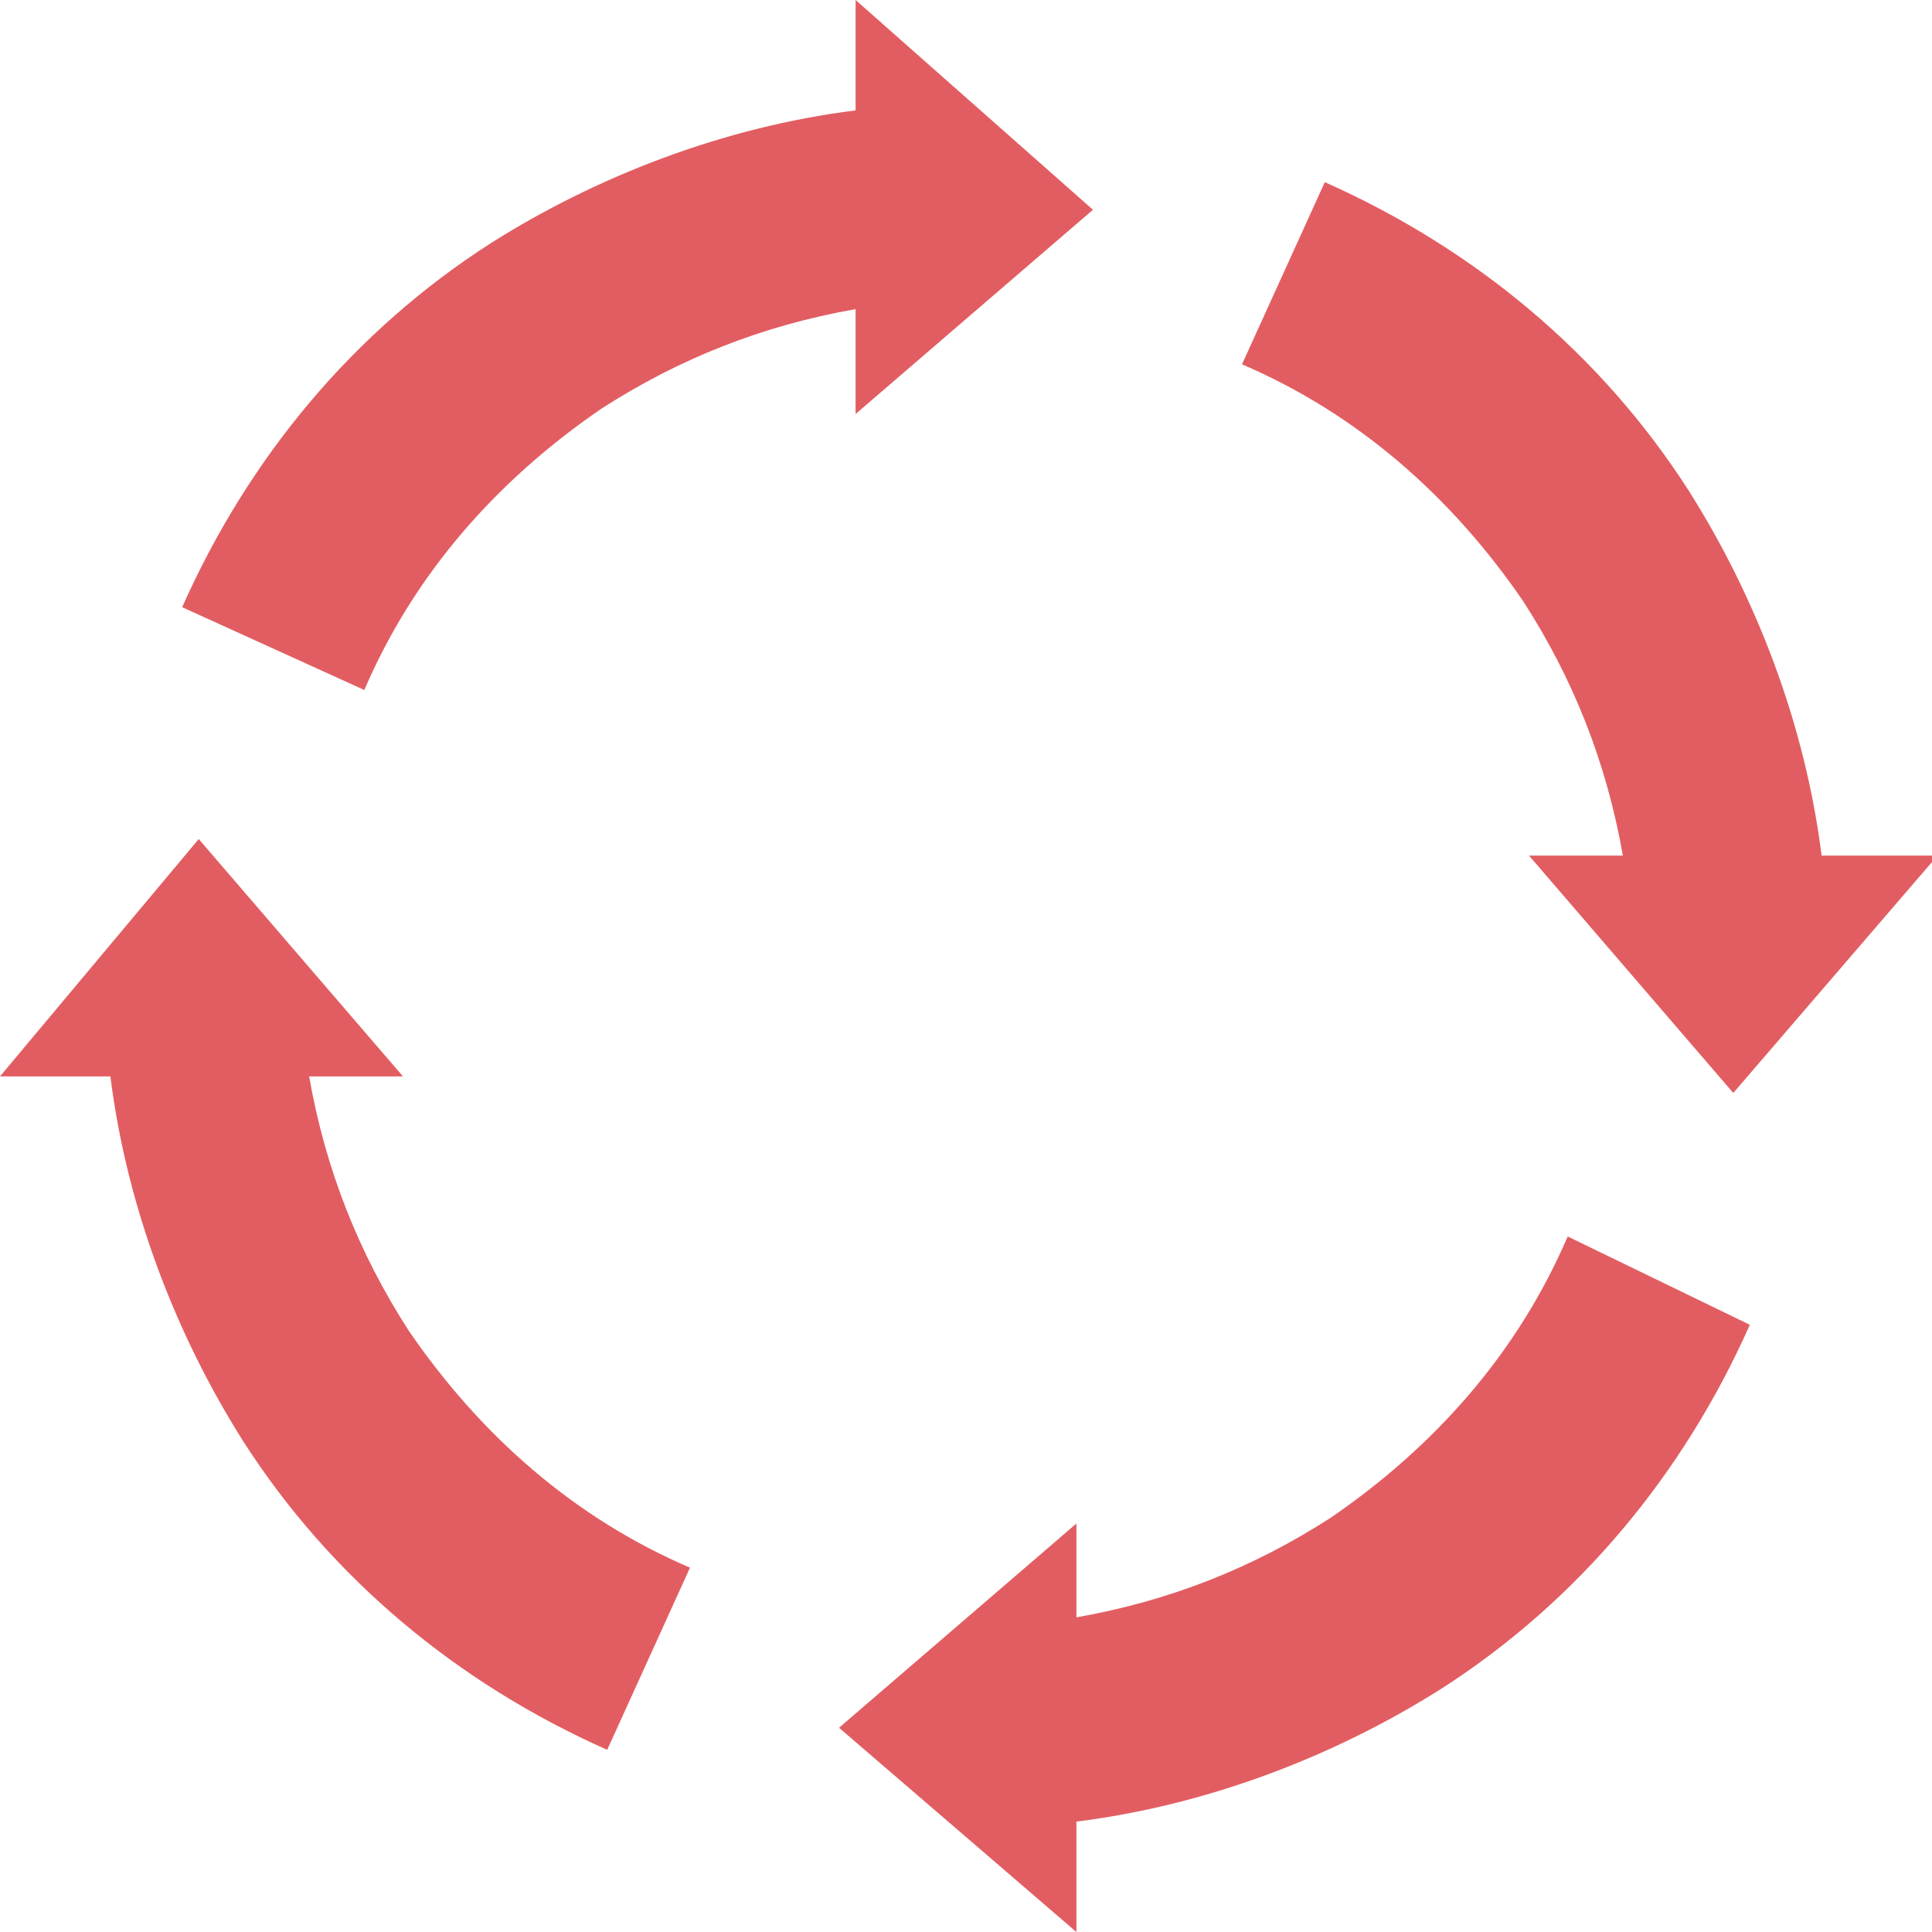
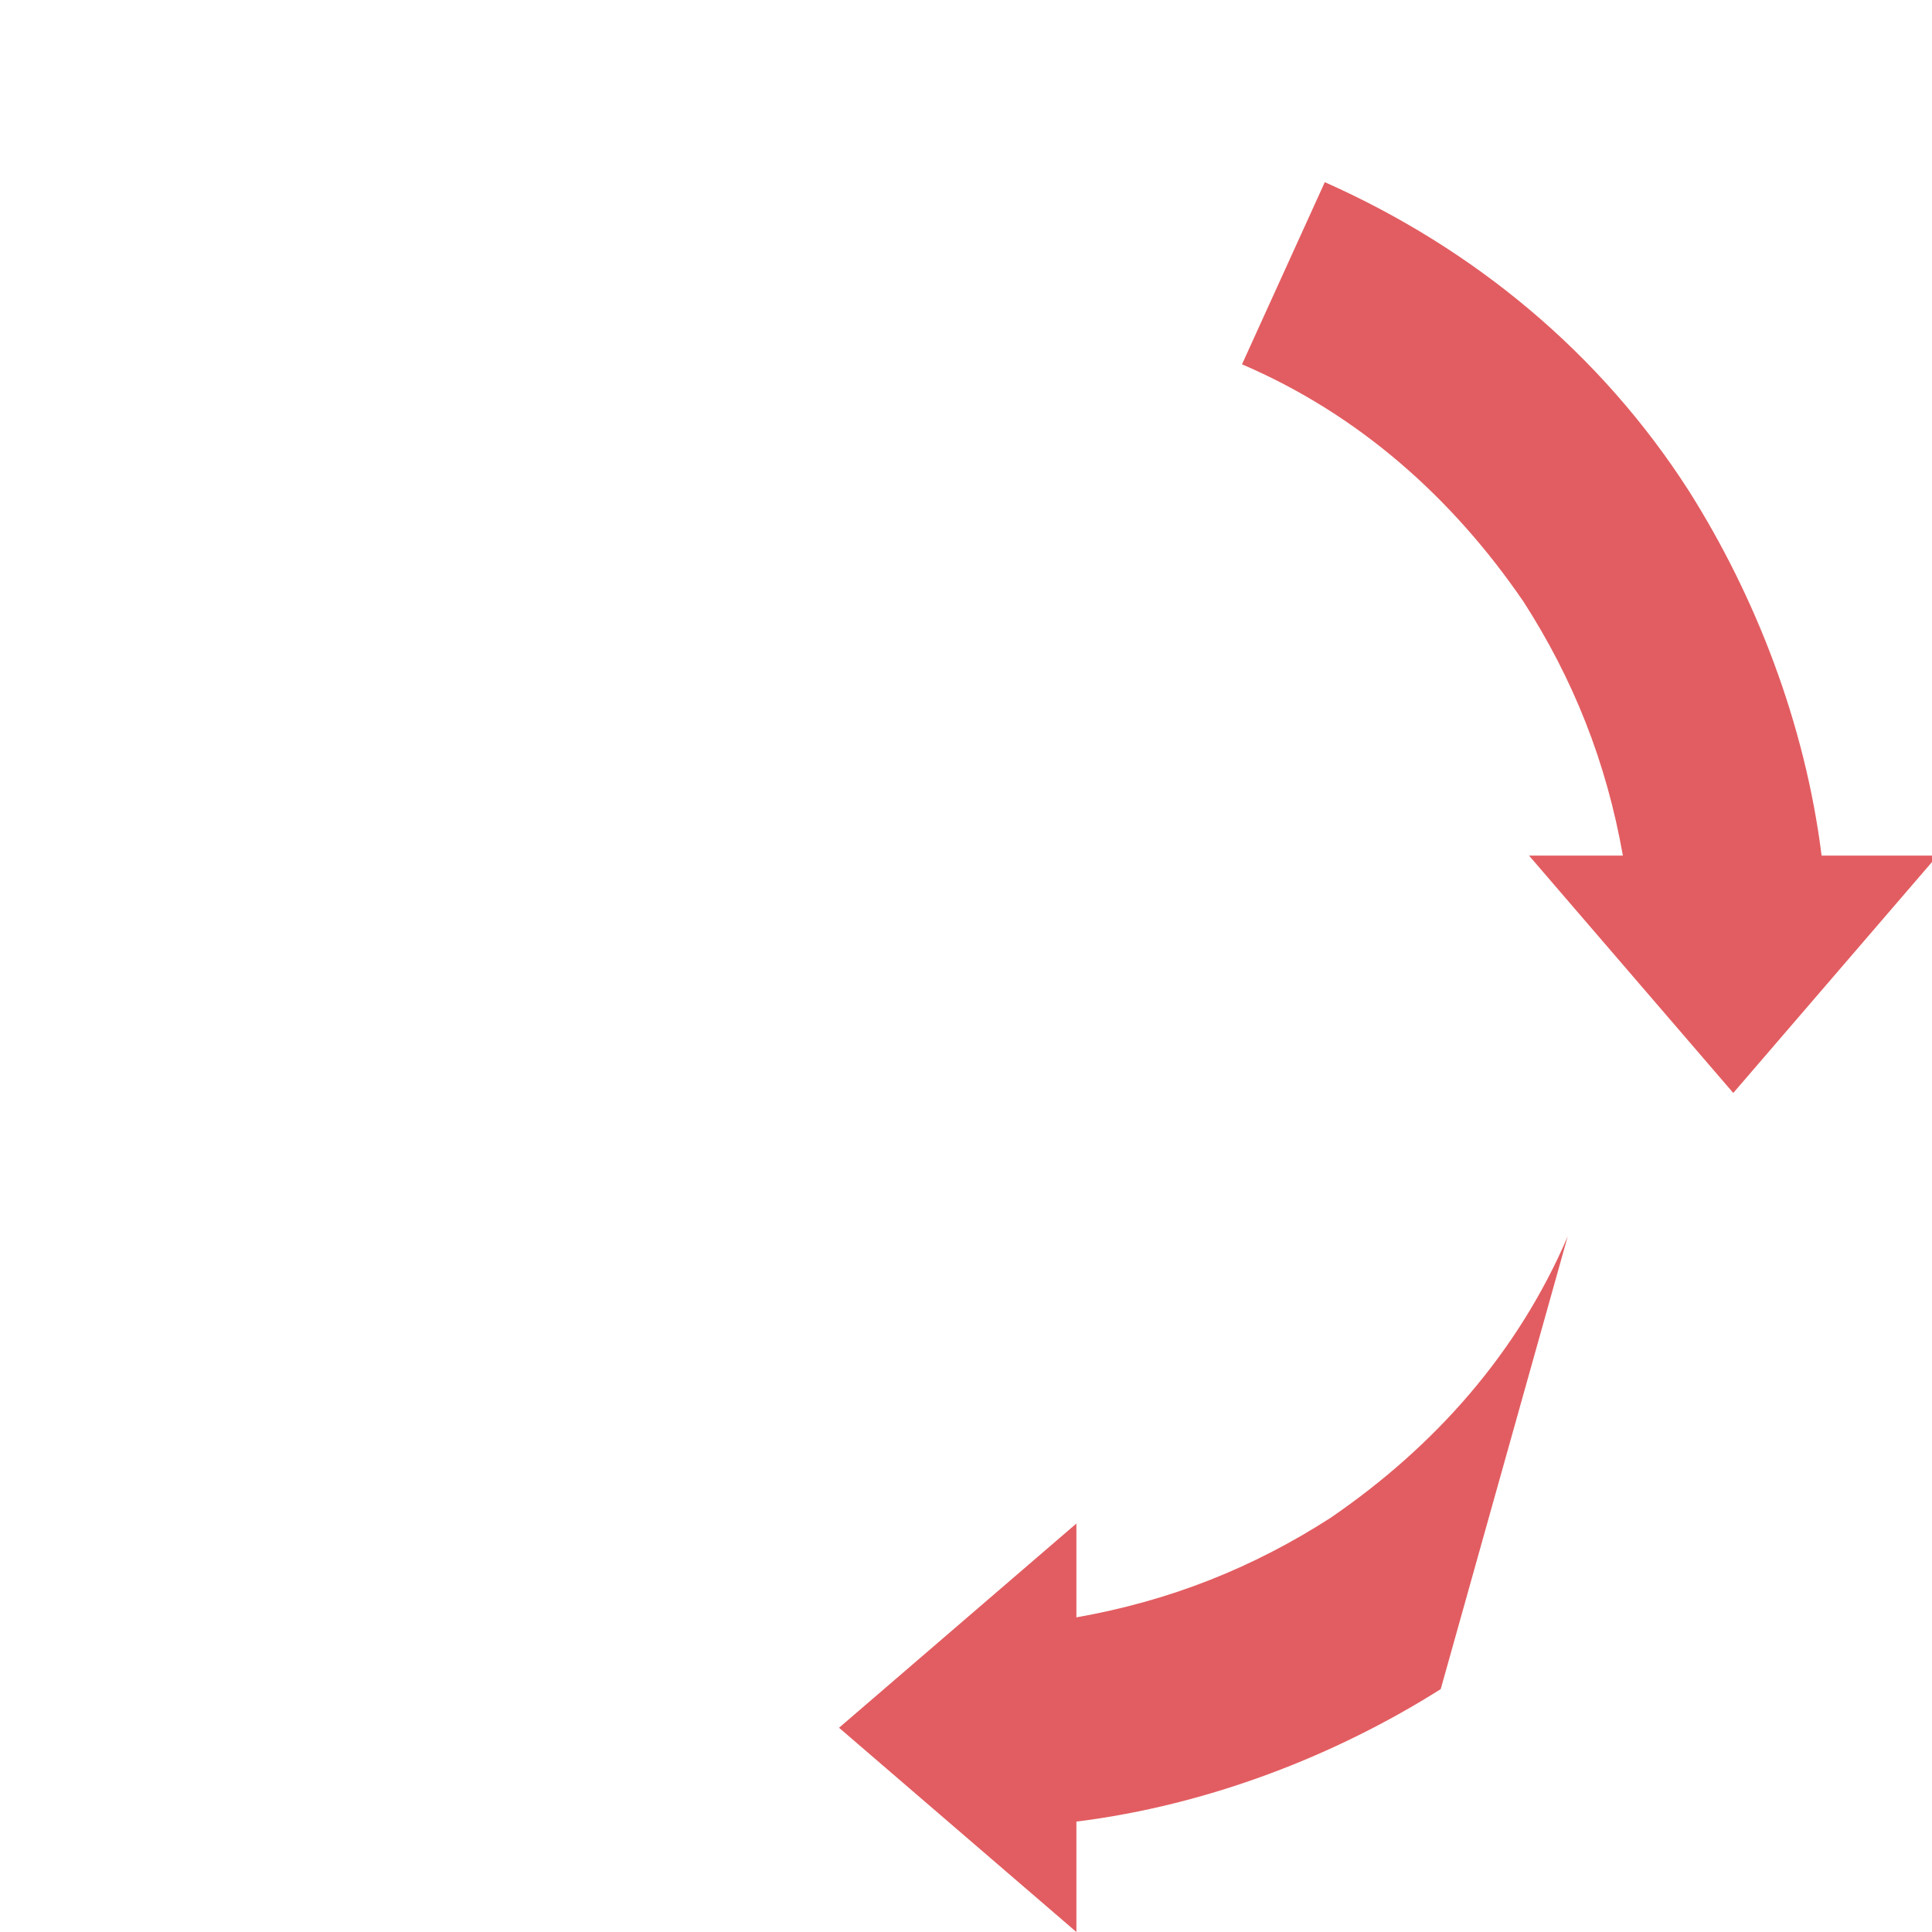
<svg xmlns="http://www.w3.org/2000/svg" version="1.1" id="レイヤー_1" x="0px" y="0px" width="35px" height="35px" viewBox="0 0 35 35" style="enable-background:new 0 0 35 35;" xml:space="preserve">
  <style type="text/css">
	.st0{fill:#E25D61;}
</style>
  <g>
-     <path class="st0" d="M28.4,22.4c-0.9,2.1-2.4,3.8-4.3,5.1c-1.4,0.9-2.9,1.5-4.6,1.8v-1.7l-4.3,3.7l4.3,3.7v-2   c2.4-0.3,4.7-1.2,6.6-2.4c2.5-1.6,4.4-3.9,5.6-6.6L28.4,22.4z" />
-     <path class="st0" d="M15.5,7.5l4.3-3.7L15.5,0v2c-2.4,0.3-4.7,1.2-6.6,2.4C6.4,6,4.5,8.3,3.3,11l3.3,1.5c0.9-2.1,2.4-3.8,4.3-5.1   c1.4-0.9,2.9-1.5,4.6-1.8V7.5z" />
+     <path class="st0" d="M28.4,22.4c-0.9,2.1-2.4,3.8-4.3,5.1c-1.4,0.9-2.9,1.5-4.6,1.8v-1.7l-4.3,3.7l4.3,3.7v-2   c2.4-0.3,4.7-1.2,6.6-2.4L28.4,22.4z" />
    <path class="st0" d="M33,15.5c-0.3-2.4-1.2-4.7-2.4-6.6C29,6.4,26.7,4.5,24,3.3l-1.5,3.3c2.1,0.9,3.8,2.4,5.1,4.3   c0.9,1.4,1.5,2.9,1.8,4.6h-1.7l3.7,4.3l3.7-4.3C35.1,15.5,33,15.5,33,15.5z" />
-     <path class="st0" d="M2,19.5c0.3,2.4,1.2,4.7,2.4,6.6c1.6,2.5,3.9,4.4,6.6,5.6l1.5-3.3c-2.1-0.9-3.8-2.4-5.1-4.3   c-0.9-1.4-1.5-2.9-1.8-4.6h1.7l-3.7-4.3L0,19.5H2z" />
  </g>
</svg>